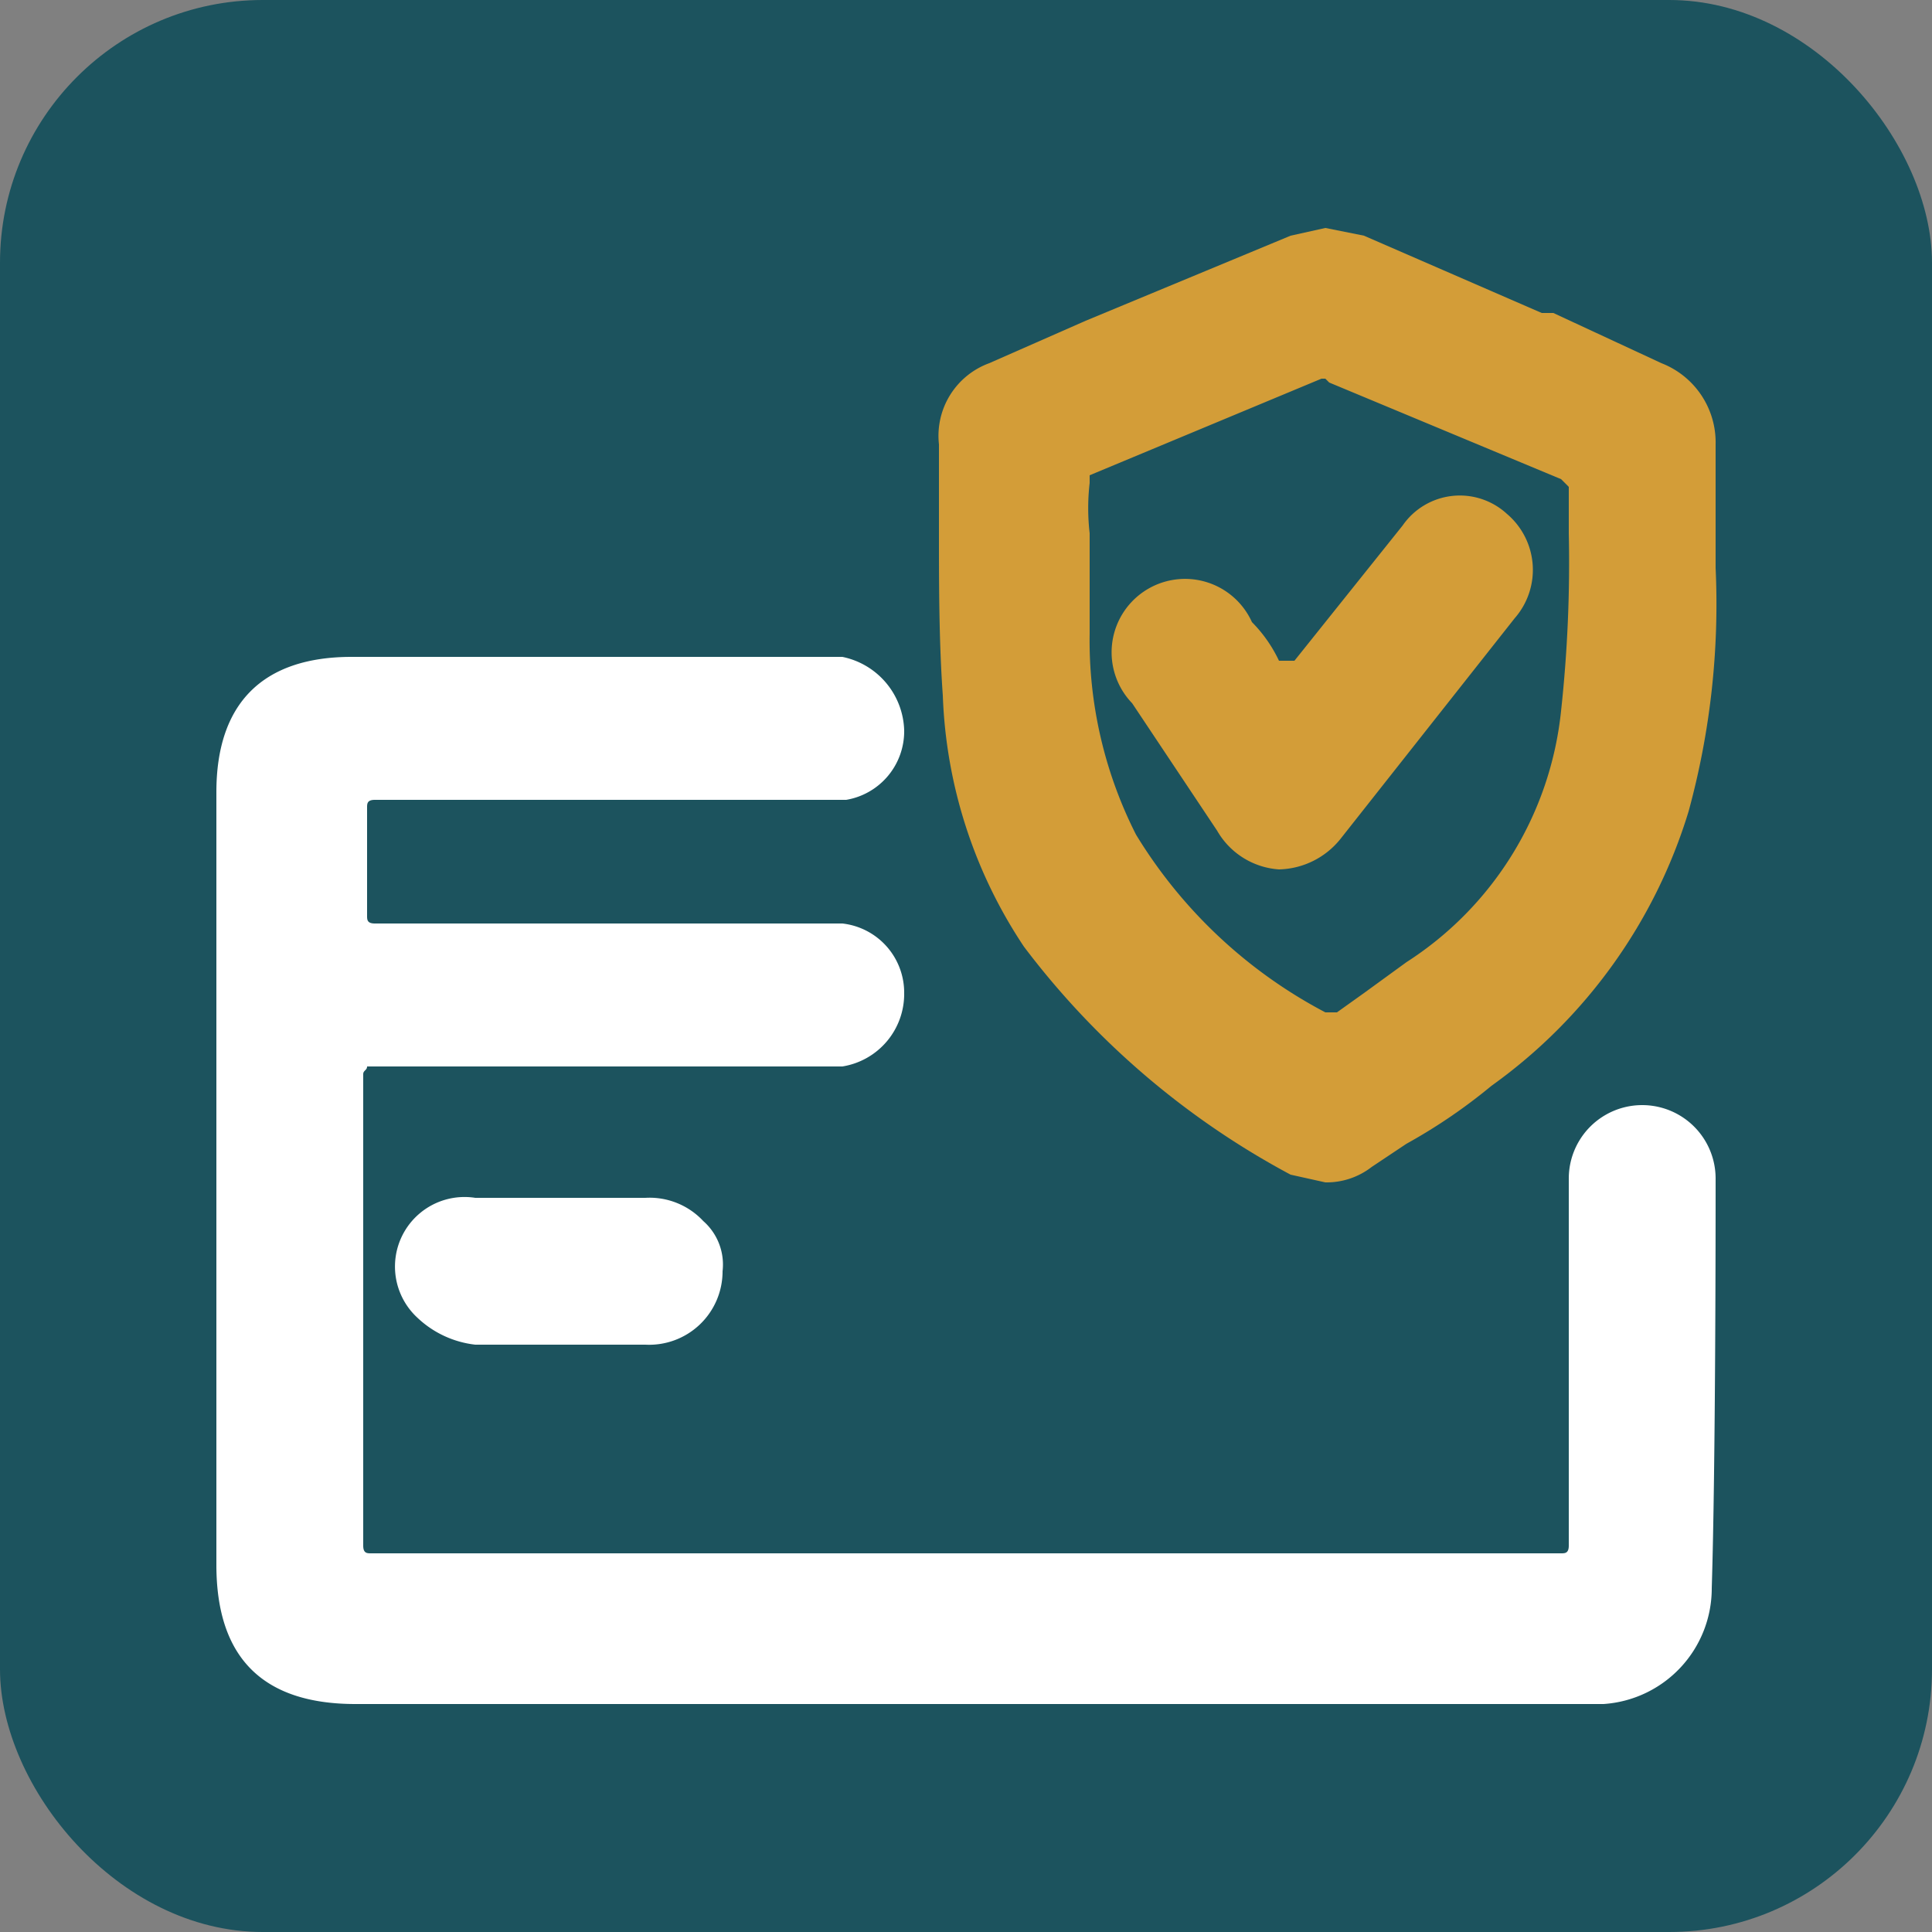
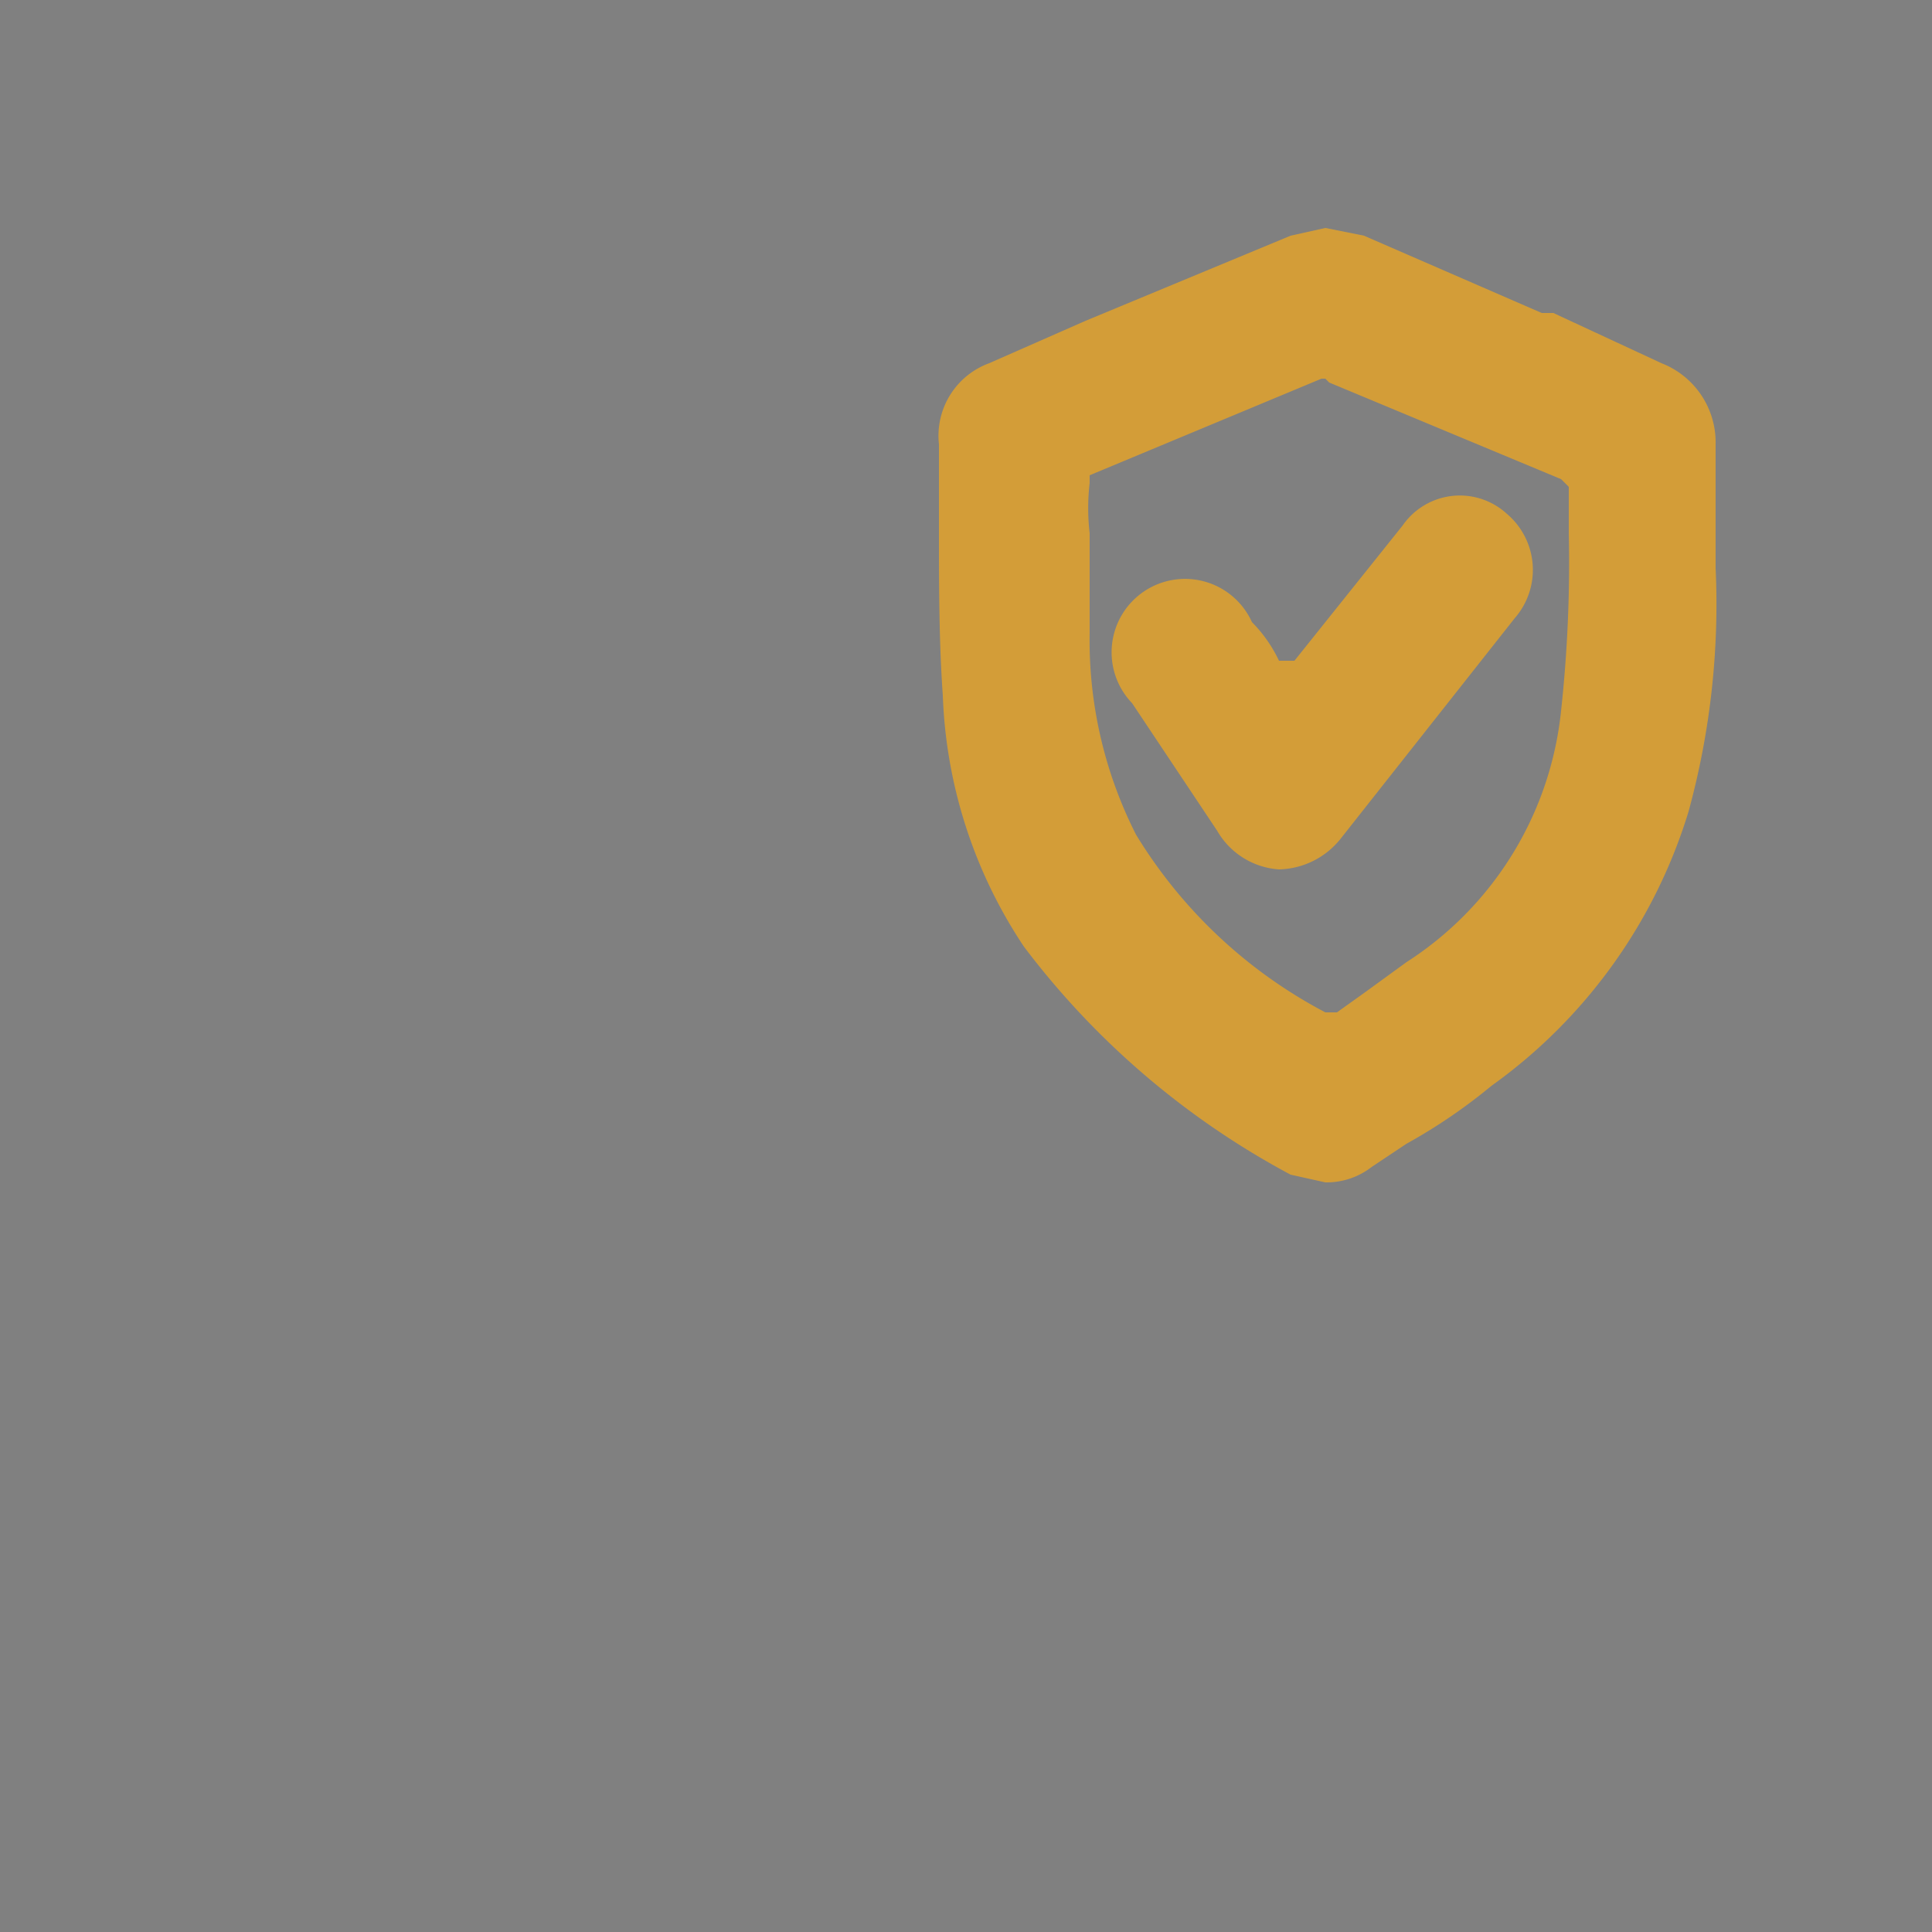
<svg xmlns="http://www.w3.org/2000/svg" viewBox="0 0 50 50">
  <rect x="0" y="0" width="50" height="50" fill="#808080" stroke="none" />
-   <rect width="50" height="50" rx="6.8" style="fill:#1c535e" />
-   <path d="M9.2,44.1q-3.6,0-3.6-3.6v-20c0-2.3,1.2-3.5,3.5-3.5H21.8a2,2,0,0,1,1.6,1.9,1.8,1.8,0,0,1-1.5,1.8H9.7c-.2,0-.2.1-.2.2v2.8c0,.1,0,.2.2.2H21.8a1.8,1.8,0,0,1,1.6,1.8,1.9,1.9,0,0,1-1.6,1.9H9.5c0,.1-.1.1-.1.2V40c0,.2.1.2.2.2H40.4c.1,0,.2,0,.2-.2V30.5a1.9,1.9,0,0,1,3.8,0c0,1.2,0,7.4-.1,10.6a3,3,0,0,1-2.8,3H9.2Z" style="fill:#fff" />
  <path d="M34.3,30.6l-.9-.2a21.1,21.1,0,0,1-6.9-5.9A12.5,12.5,0,0,1,24.4,18c-.1-1.4-.1-2.9-.1-4.2V11.5a2,2,0,0,1,1.3-2.1l2.5-1.1,5.3-2.2.9-.2,1,.2,4.6,2h.3L43,9.4a2.2,2.2,0,0,1,1.4,2.1v3.2a20.3,20.3,0,0,1-.7,6.3,13.6,13.6,0,0,1-5.1,7.1,14.3,14.3,0,0,1-2.2,1.5l-.9.6A1.9,1.9,0,0,1,34.3,30.6Zm0-20.8h-.1l-6,2.5v.2a5.7,5.7,0,0,0,0,1.3v.7h0v1.9a11.1,11.1,0,0,0,1.2,5.2,12.6,12.6,0,0,0,4.9,4.6h.3l.7-.5,1.1-.8a8.8,8.8,0,0,0,4-6.5,35.4,35.4,0,0,0,.2-4.6V12.6l-.2-.2-6-2.5Z" style="fill:#d39d38" />
-   <path d="M12.3,34.8a2.6,2.6,0,0,1-1.5-.7A1.8,1.8,0,0,1,12.3,31h4.4a1.9,1.9,0,0,1,1.5.6,1.5,1.5,0,0,1,.5,1.3,1.9,1.9,0,0,1-2,1.9H12.3Z" style="fill:#fff" />
  <path d="M33.1,22.5a2,2,0,0,1-1.6-1l-2.2-3.3a1.9,1.9,0,1,1,3.1-2.1,3.6,3.6,0,0,1,.7,1h.4l2-2.5.8-1a1.8,1.8,0,0,1,2.7-.3,1.9,1.9,0,0,1,.2,2.7l-4.5,5.7A2.1,2.1,0,0,1,33.1,22.5Z" style="fill:#d39d38" />
</svg>